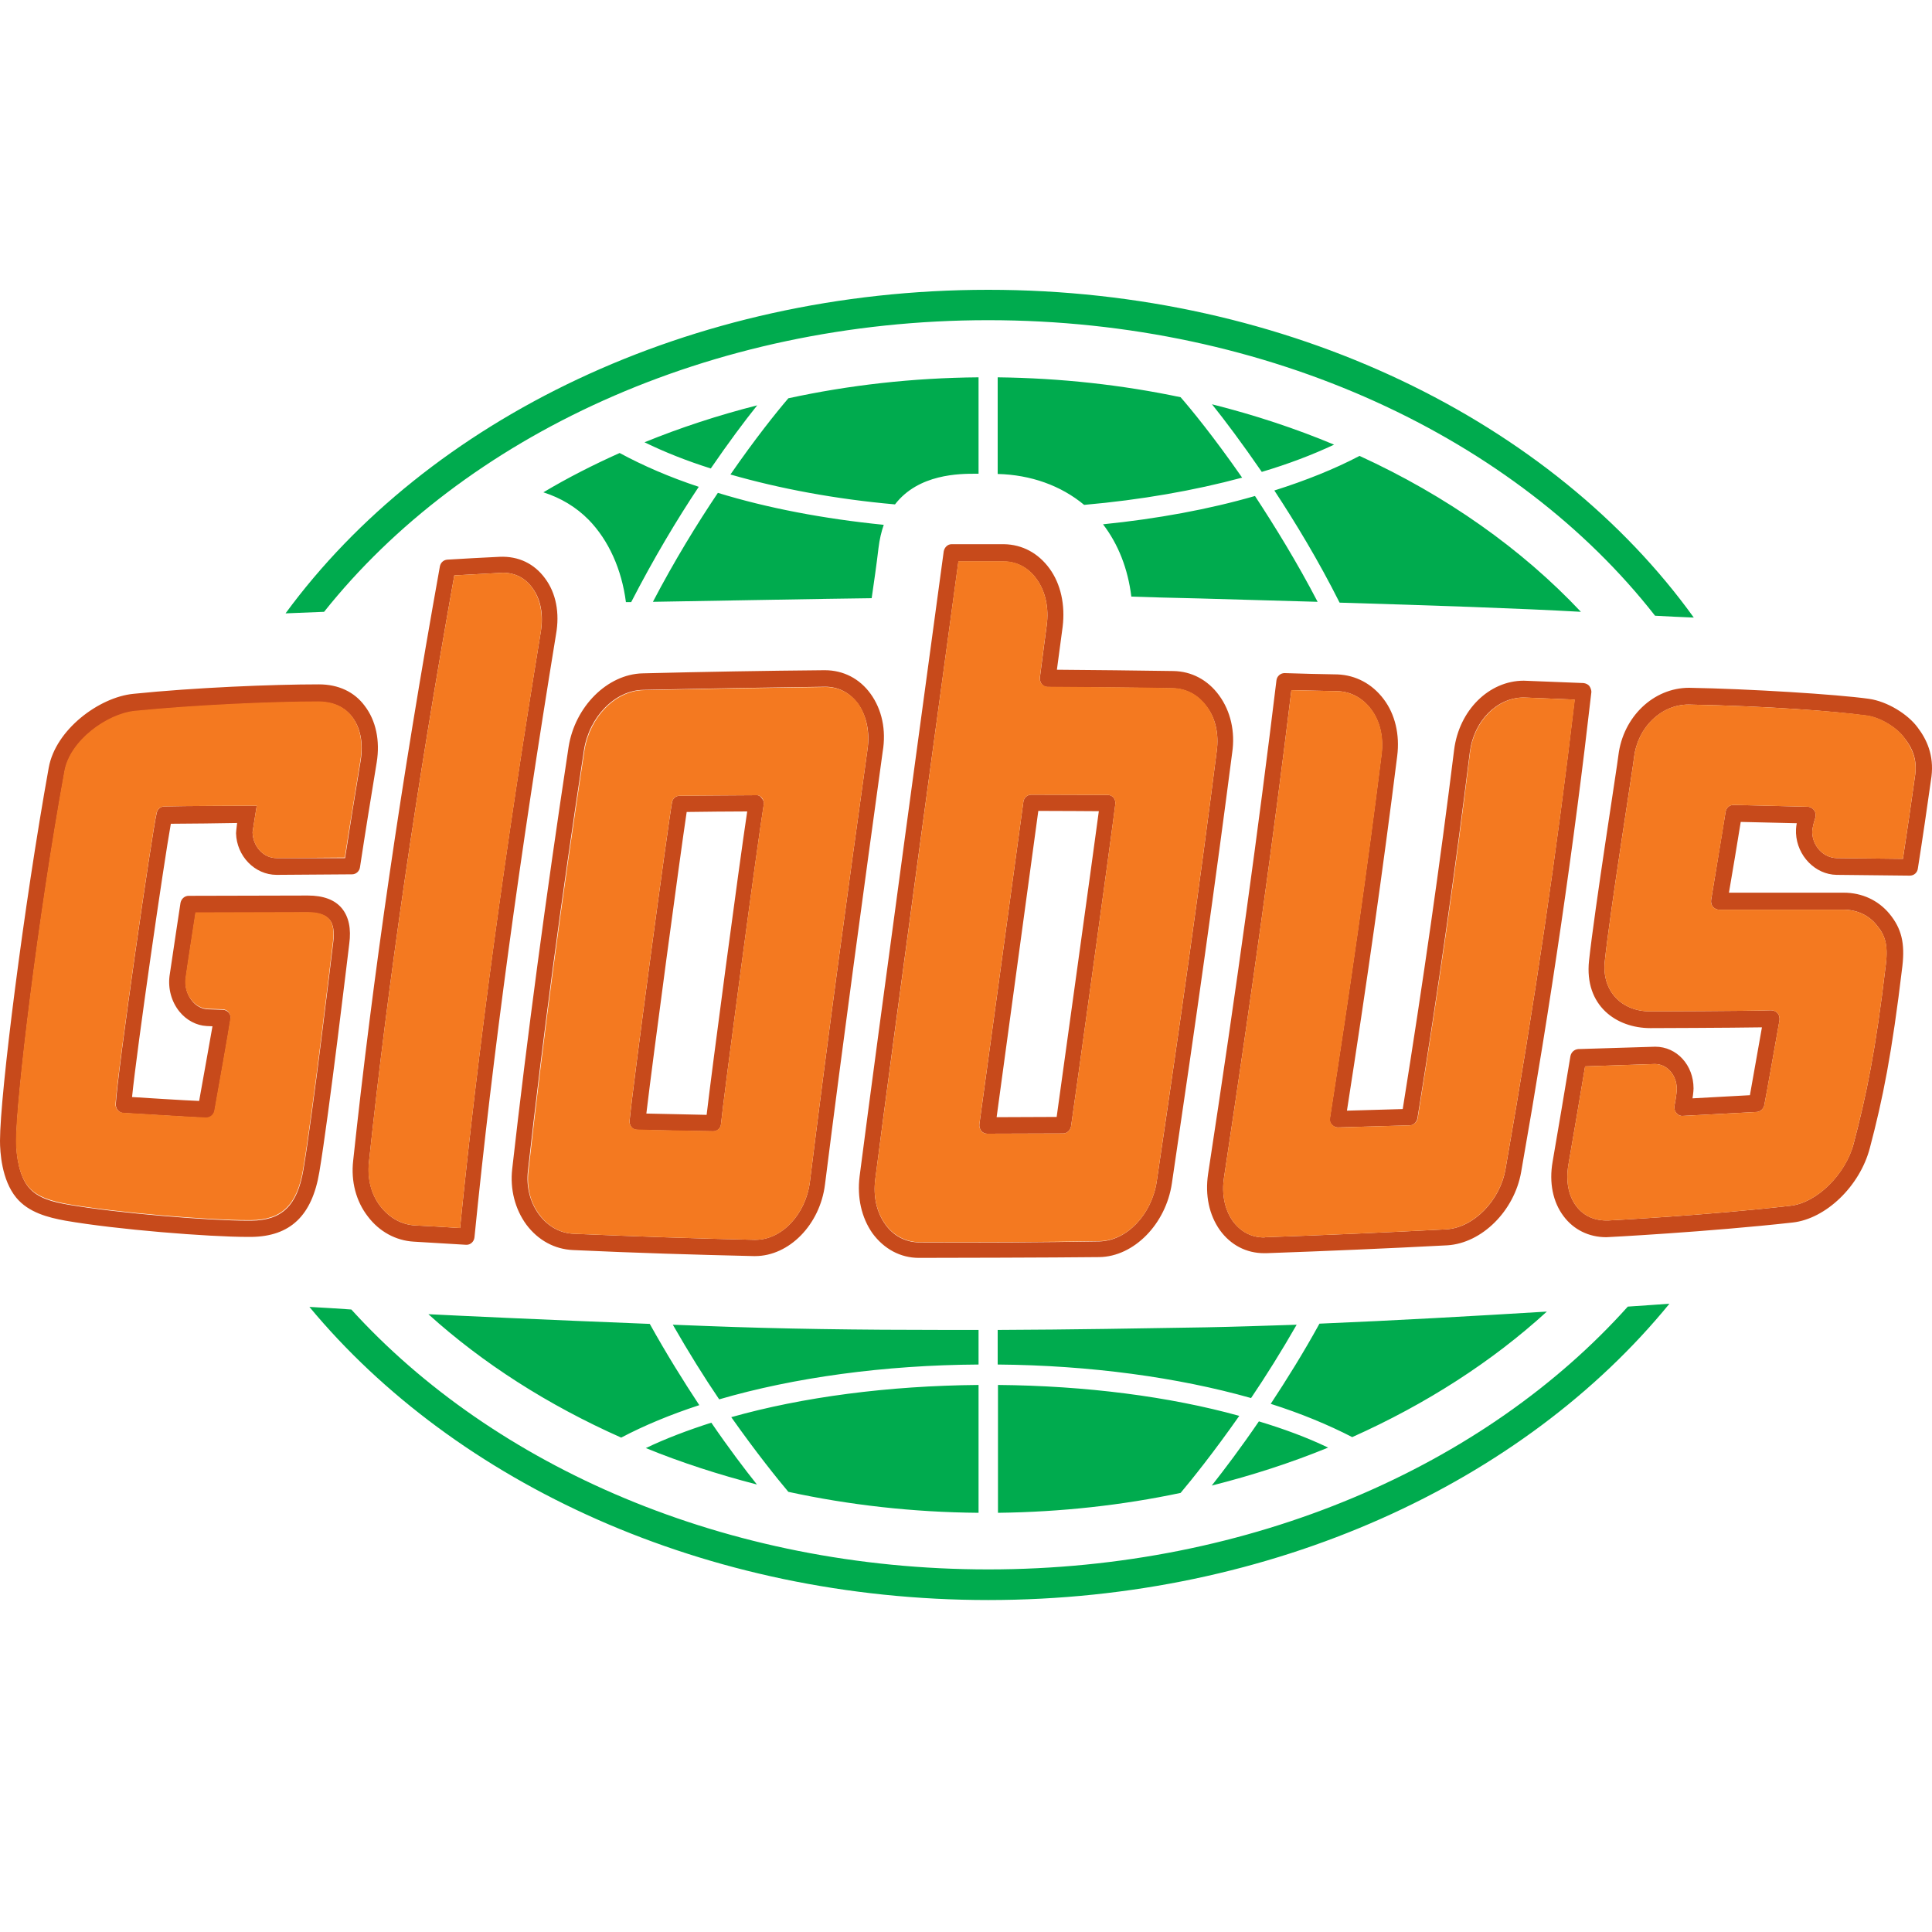
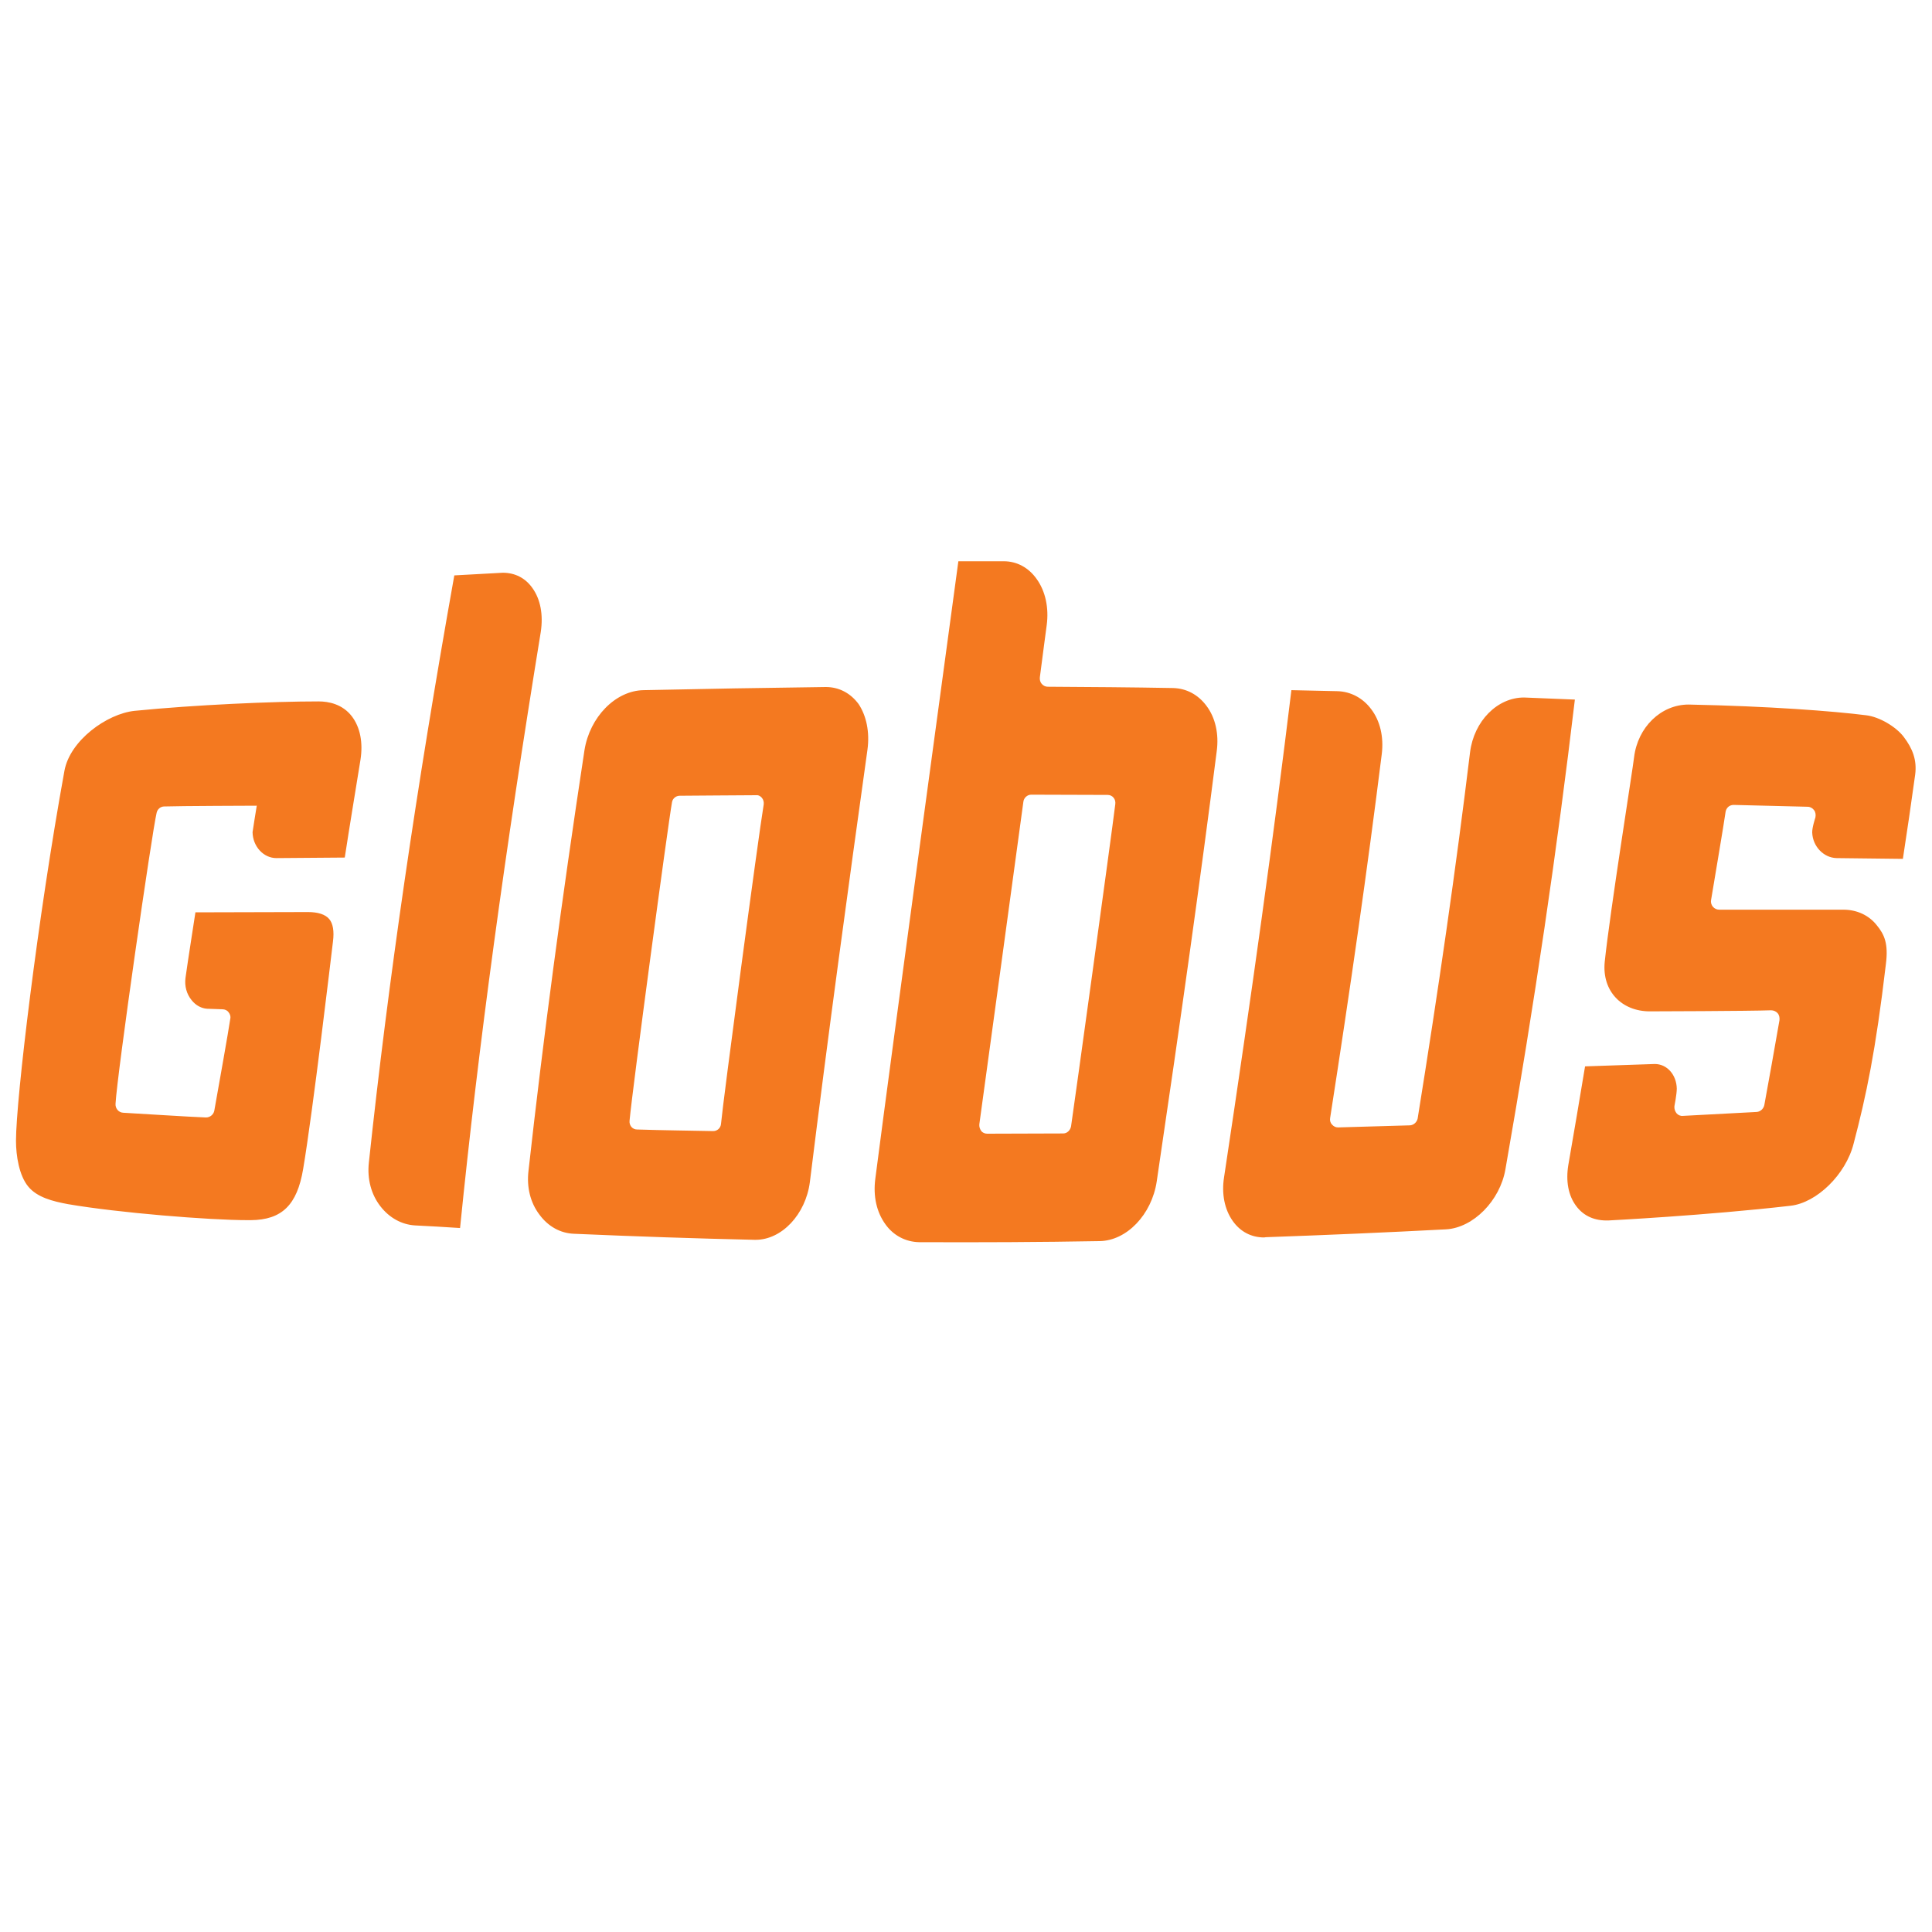
<svg xmlns="http://www.w3.org/2000/svg" width="40" height="40" viewBox="0 0 40 40" fill="none">
-   <path d="M11.283 11.972C11.06 11.669 10.735 11.511 10.344 11.528C9.981 11.544 9.623 11.566 9.259 11.587C9.184 11.593 9.124 11.647 9.108 11.723C8.305 16.193 7.719 20.218 7.312 24.031C7.263 24.459 7.372 24.872 7.616 25.186C7.854 25.501 8.196 25.685 8.565 25.707C8.929 25.729 9.292 25.75 9.65 25.772H9.661C9.742 25.772 9.813 25.707 9.823 25.62C10.203 21.807 10.762 17.728 11.511 13.139C11.592 12.688 11.511 12.276 11.283 11.972ZM11.196 13.084C10.453 17.614 9.905 21.649 9.525 25.425C9.211 25.403 8.902 25.387 8.592 25.371C8.31 25.354 8.061 25.213 7.876 24.975C7.686 24.731 7.605 24.411 7.638 24.069C8.039 20.299 8.619 16.323 9.406 11.913C9.721 11.896 10.409 11.858 10.409 11.858C10.665 11.858 10.876 11.967 11.023 12.173C11.196 12.406 11.256 12.726 11.196 13.084ZM39.701 15.059C39.501 14.788 39.078 14.522 38.692 14.468C38.031 14.375 36.203 14.261 34.971 14.24C34.233 14.24 33.604 14.842 33.507 15.639C33.485 15.845 33.013 18.834 32.899 19.892C32.801 20.82 33.463 21.286 34.168 21.286C34.168 21.286 35.834 21.281 36.479 21.27C36.403 21.704 36.289 22.338 36.23 22.675C35.834 22.696 35.438 22.718 35.042 22.74C35.042 22.74 35.063 22.604 35.063 22.534C35.063 22.051 34.716 21.671 34.271 21.671L32.677 21.72C32.595 21.726 32.53 21.785 32.514 21.866C32.395 22.593 32.27 23.32 32.145 24.053C32.069 24.486 32.151 24.888 32.373 25.181C32.579 25.457 32.894 25.615 33.257 25.615C33.279 25.615 35.362 25.506 37.114 25.311C37.803 25.235 38.508 24.557 38.714 23.765C38.98 22.756 39.17 21.823 39.387 20C39.441 19.529 39.37 19.225 39.121 18.921C38.888 18.639 38.551 18.482 38.172 18.482H35.796C35.828 18.303 36.007 17.229 36.04 17.017C36.344 17.023 37.201 17.044 37.201 17.044C37.201 17.044 37.179 17.126 37.184 17.25C37.206 17.722 37.586 18.107 38.025 18.113C38.524 18.118 39.029 18.124 39.539 18.129C39.631 18.129 39.696 18.064 39.707 17.983C39.804 17.37 39.897 16.73 39.989 16.079C40.043 15.634 39.891 15.308 39.701 15.059ZM39.653 16.035C39.571 16.627 39.484 17.212 39.398 17.782C38.936 17.776 38.486 17.771 38.025 17.766C37.759 17.76 37.532 17.527 37.521 17.239C37.515 17.137 37.586 16.925 37.586 16.925C37.597 16.871 37.591 16.817 37.559 16.773C37.526 16.73 37.477 16.703 37.423 16.703C37.423 16.703 36.251 16.675 35.893 16.665C35.801 16.665 35.736 16.73 35.725 16.817C35.698 16.99 35.459 18.433 35.427 18.634C35.421 18.683 35.432 18.737 35.465 18.775C35.497 18.813 35.546 18.834 35.595 18.834H38.166C38.443 18.834 38.692 18.948 38.855 19.154C39.018 19.35 39.094 19.54 39.045 19.963C38.833 21.764 38.638 22.686 38.378 23.678C38.209 24.318 37.613 24.904 37.07 24.964C35.329 25.165 33.306 25.268 33.306 25.268C33.024 25.279 32.791 25.181 32.633 24.969C32.471 24.752 32.416 24.454 32.471 24.123C32.59 23.44 32.704 22.756 32.818 22.078C33.295 22.062 33.772 22.046 34.261 22.029C34.516 22.029 34.711 22.257 34.716 22.539C34.716 22.653 34.667 22.903 34.667 22.903C34.662 22.957 34.673 23.006 34.711 23.049C34.743 23.087 34.792 23.109 34.846 23.103C35.356 23.076 35.861 23.049 36.371 23.022C36.447 23.017 36.512 22.957 36.528 22.881C36.588 22.572 36.761 21.585 36.843 21.123C36.848 21.069 36.837 21.015 36.805 20.977C36.772 20.939 36.718 20.917 36.669 20.917C36.213 20.934 34.157 20.939 34.157 20.939C33.583 20.939 33.165 20.527 33.224 19.914C33.333 18.872 33.81 15.889 33.832 15.677C33.908 15.054 34.396 14.587 34.96 14.587C36.626 14.62 37.96 14.723 38.638 14.815C38.915 14.847 39.257 15.054 39.414 15.26C39.604 15.493 39.691 15.732 39.653 16.035ZM32.905 14.202C32.877 14.169 32.834 14.148 32.785 14.142L31.548 14.093C30.827 14.093 30.209 14.706 30.106 15.525C29.813 17.89 29.465 20.321 29.042 22.962C28.657 22.973 28.272 22.984 27.887 22.995C28.294 20.386 28.636 17.983 28.928 15.65C28.983 15.211 28.885 14.787 28.646 14.473C28.408 14.158 28.072 13.979 27.692 13.963C27.323 13.958 26.959 13.947 26.596 13.936C26.509 13.936 26.439 14.001 26.428 14.082C26.059 17.12 25.614 20.369 25.012 24.307C24.947 24.747 25.034 25.154 25.256 25.468C25.479 25.777 25.804 25.946 26.173 25.946H26.216C27.464 25.902 28.722 25.848 29.965 25.783C30.68 25.739 31.353 25.072 31.494 24.264C32.118 20.716 32.59 17.467 32.948 14.326C32.948 14.289 32.932 14.24 32.905 14.202ZM31.169 24.21C31.055 24.861 30.507 25.419 29.943 25.452C28.706 25.517 27.448 25.571 26.205 25.615L26.173 25.62C25.907 25.62 25.685 25.501 25.522 25.278C25.354 25.04 25.289 24.714 25.343 24.373C25.929 20.494 26.374 17.283 26.737 14.289C27.052 14.294 27.366 14.305 27.686 14.31C27.963 14.316 28.212 14.451 28.386 14.685C28.57 14.929 28.646 15.26 28.603 15.612C28.305 17.999 27.952 20.462 27.534 23.147C27.523 23.195 27.54 23.25 27.572 23.282C27.605 23.32 27.654 23.342 27.697 23.342C28.196 23.326 28.695 23.315 29.189 23.299C29.265 23.299 29.33 23.233 29.346 23.157C29.78 20.462 30.133 17.983 30.431 15.574C30.512 14.929 30.99 14.441 31.548 14.441L32.601 14.484C32.243 17.554 31.776 20.744 31.169 24.21ZM5.728 18.113L7.29 18.102C7.372 18.102 7.442 18.037 7.453 17.956C7.562 17.234 7.681 16.507 7.8 15.78C7.871 15.336 7.784 14.918 7.551 14.614C7.334 14.321 7.003 14.169 6.602 14.169C5.647 14.169 4.025 14.235 2.761 14.365C2.05 14.435 1.15 15.108 1.009 15.894C0.494 18.747 0 22.664 0 23.619C0 23.852 0.033 24.427 0.336 24.796C0.591 25.105 0.998 25.208 1.356 25.273C2.414 25.457 4.318 25.609 5.137 25.609H5.202C6.01 25.599 6.461 25.17 6.612 24.264C6.813 23.065 7.198 19.8 7.231 19.54C7.274 19.225 7.22 18.981 7.079 18.807C6.932 18.628 6.694 18.541 6.374 18.541L3.906 18.547C3.824 18.547 3.754 18.607 3.737 18.693C3.737 18.693 3.58 19.724 3.51 20.207C3.477 20.467 3.548 20.738 3.716 20.945C3.862 21.124 4.068 21.232 4.28 21.243L4.399 21.248C4.372 21.411 4.193 22.398 4.123 22.794C3.846 22.784 2.902 22.724 2.734 22.713C2.832 21.731 3.39 17.869 3.537 17.055C3.792 17.055 4.725 17.044 4.909 17.039C4.893 17.153 4.887 17.25 4.887 17.25C4.898 17.722 5.273 18.113 5.728 18.113ZM3.401 16.697C3.325 16.697 3.26 16.751 3.244 16.833C3.146 17.234 2.425 22.246 2.398 22.859C2.392 22.957 2.463 23.038 2.555 23.044C2.766 23.054 3.949 23.13 4.269 23.147C4.356 23.147 4.426 23.087 4.443 23.006C4.529 22.517 4.741 21.335 4.774 21.102C4.784 21.053 4.768 21.004 4.736 20.966C4.703 20.928 4.66 20.907 4.611 20.907L4.296 20.896C4.182 20.89 4.063 20.831 3.976 20.722C3.873 20.592 3.824 20.424 3.846 20.261C3.911 19.794 3.982 19.366 4.052 18.899L6.379 18.894C6.591 18.894 6.743 18.943 6.824 19.041C6.9 19.133 6.927 19.29 6.9 19.502C6.867 19.767 6.482 23.027 6.282 24.215C6.157 24.959 5.842 25.268 5.197 25.273H5.137C4.334 25.273 2.457 25.121 1.416 24.942C1.096 24.888 0.776 24.807 0.591 24.579C0.401 24.351 0.336 23.939 0.336 23.63C0.336 22.778 0.787 19.008 1.34 15.97C1.454 15.341 2.219 14.788 2.794 14.728C4.047 14.603 5.658 14.533 6.602 14.533C6.808 14.533 7.095 14.587 7.29 14.842C7.464 15.07 7.524 15.384 7.469 15.737C7.356 16.415 7.247 17.093 7.144 17.766H5.723C5.457 17.766 5.235 17.527 5.229 17.229C5.235 17.18 5.316 16.681 5.316 16.681C5.316 16.681 3.694 16.686 3.401 16.697ZM15.655 16.464C15.129 16.469 14.602 16.469 14.071 16.475C13.995 16.475 13.924 16.534 13.914 16.61C13.832 17.055 13.095 22.539 13.035 23.206C13.029 23.25 13.046 23.299 13.073 23.336C13.105 23.374 13.149 23.391 13.192 23.391C13.718 23.407 14.239 23.412 14.765 23.423C14.852 23.423 14.922 23.358 14.928 23.271C14.966 22.832 15.698 17.337 15.812 16.664C15.823 16.616 15.807 16.567 15.774 16.529C15.747 16.485 15.704 16.458 15.655 16.464ZM14.63 23.082C14.212 23.071 13.8 23.065 13.382 23.055C13.507 21.991 14.082 17.701 14.217 16.811C14.635 16.806 15.053 16.8 15.47 16.8C15.302 17.912 14.738 22.149 14.63 23.082ZM18.025 14.365C17.798 14.05 17.461 13.876 17.076 13.876C15.829 13.887 14.554 13.909 13.306 13.941C12.574 13.958 11.901 14.63 11.771 15.471C11.294 18.617 10.914 21.471 10.605 24.199C10.556 24.622 10.664 25.035 10.898 25.355C11.142 25.68 11.483 25.864 11.863 25.881C13.133 25.94 14.391 25.978 15.606 26.006H15.633C16.338 26.006 16.979 25.355 17.081 24.519C17.467 21.454 17.884 18.406 18.275 15.563C18.351 15.113 18.259 14.69 18.025 14.365ZM17.96 15.52C17.564 18.357 17.147 21.411 16.767 24.476C16.68 25.143 16.186 25.669 15.639 25.669H15.617C14.402 25.642 13.149 25.599 11.88 25.544C11.598 25.534 11.342 25.392 11.158 25.143C10.974 24.893 10.892 24.573 10.93 24.242C11.234 21.514 11.614 18.661 12.091 15.525C12.2 14.842 12.731 14.294 13.312 14.283C14.559 14.256 15.829 14.234 17.087 14.218C17.358 14.218 17.597 14.343 17.765 14.571C17.939 14.82 18.015 15.156 17.96 15.52ZM25.24 14.397C25.007 14.077 24.67 13.898 24.291 13.893C23.488 13.882 22.685 13.871 21.882 13.866C21.915 13.627 22.001 12.976 22.001 12.976C22.056 12.526 21.963 12.092 21.73 11.772C21.497 11.452 21.166 11.273 20.786 11.267H19.701C19.62 11.267 19.555 11.332 19.539 11.414C19.349 12.824 18.172 21.443 17.797 24.356C17.743 24.79 17.835 25.208 18.063 25.533C18.302 25.859 18.644 26.043 19.023 26.043C19.332 26.043 21.839 26.038 22.761 26.027C23.477 26.016 24.139 25.343 24.263 24.497C24.773 21.058 25.169 18.227 25.511 15.585C25.576 15.151 25.479 14.723 25.24 14.397ZM25.191 15.553C24.855 18.194 24.459 21.02 23.949 24.459C23.846 25.148 23.325 25.691 22.761 25.702C21.546 25.723 20.277 25.729 19.029 25.723C18.747 25.718 18.497 25.588 18.329 25.349C18.15 25.099 18.074 24.774 18.123 24.405C18.492 21.508 19.658 12.987 19.843 11.625H20.781C21.052 11.625 21.297 11.755 21.465 11.994C21.644 12.244 21.72 12.585 21.671 12.949C21.671 12.949 21.568 13.724 21.53 14.028C21.524 14.077 21.541 14.126 21.568 14.164C21.6 14.202 21.644 14.223 21.687 14.223C22.55 14.229 23.418 14.234 24.28 14.251C24.557 14.256 24.801 14.386 24.974 14.619C25.164 14.858 25.24 15.194 25.191 15.553ZM22.934 16.458C22.934 16.458 21.806 16.453 21.351 16.453C21.269 16.453 21.199 16.518 21.188 16.599C21.15 16.898 20.277 23.277 20.277 23.277C20.271 23.32 20.287 23.375 20.314 23.413C20.347 23.451 20.39 23.472 20.439 23.472C20.965 23.472 21.486 23.467 22.012 23.467C22.094 23.467 22.159 23.402 22.175 23.32C22.235 22.93 23.01 17.31 23.092 16.648C23.097 16.599 23.086 16.55 23.054 16.513C23.027 16.48 22.983 16.458 22.934 16.458ZM21.877 23.125C21.464 23.125 21.047 23.13 20.634 23.13C20.634 23.13 21.41 17.44 21.497 16.789C21.904 16.789 22.75 16.795 22.75 16.795C22.604 17.89 22.001 22.225 21.877 23.125Z" fill="#C74A1B" />
  <path d="M11.196 13.084C10.458 17.614 9.905 21.649 9.525 25.425C9.21 25.403 8.901 25.387 8.592 25.371C8.315 25.354 8.06 25.213 7.876 24.975C7.686 24.731 7.599 24.411 7.637 24.069C8.039 20.299 8.619 16.323 9.406 11.913C9.72 11.896 10.409 11.858 10.409 11.858C10.664 11.858 10.876 11.967 11.022 12.173C11.19 12.406 11.25 12.726 11.196 13.084ZM39.652 16.035C39.571 16.627 39.484 17.212 39.397 17.782C38.936 17.777 38.486 17.771 38.025 17.766C37.759 17.76 37.531 17.527 37.52 17.239C37.515 17.137 37.586 16.925 37.586 16.925C37.596 16.871 37.591 16.817 37.558 16.773C37.526 16.73 37.477 16.703 37.423 16.703C37.423 16.703 36.251 16.675 35.893 16.665C35.801 16.665 35.736 16.73 35.725 16.817C35.703 16.99 35.459 18.433 35.426 18.634C35.416 18.683 35.432 18.737 35.465 18.775C35.497 18.813 35.546 18.834 35.595 18.834H38.166C38.443 18.834 38.692 18.948 38.855 19.154C39.017 19.35 39.099 19.54 39.045 19.963C38.833 21.764 38.638 22.686 38.377 23.678C38.215 24.318 37.612 24.904 37.07 24.964C35.329 25.165 33.306 25.268 33.306 25.268C33.023 25.279 32.79 25.181 32.633 24.969C32.47 24.752 32.416 24.454 32.47 24.123C32.59 23.44 32.703 22.756 32.817 22.078C33.295 22.062 33.772 22.046 34.26 22.029C34.515 22.029 34.71 22.252 34.716 22.539C34.716 22.653 34.667 22.903 34.667 22.903C34.662 22.957 34.678 23.006 34.711 23.049C34.743 23.087 34.792 23.109 34.846 23.103C35.356 23.076 35.86 23.049 36.37 23.022C36.446 23.017 36.511 22.957 36.528 22.881C36.587 22.572 36.761 21.585 36.842 21.123C36.848 21.069 36.837 21.015 36.804 20.977C36.772 20.939 36.718 20.917 36.669 20.917C36.213 20.934 34.157 20.939 34.157 20.939C33.582 20.939 33.164 20.527 33.224 19.914C33.333 18.872 33.81 15.889 33.832 15.677C33.908 15.054 34.39 14.587 34.96 14.587C36.62 14.62 37.96 14.723 38.638 14.809C38.914 14.842 39.256 15.048 39.413 15.254C39.598 15.498 39.69 15.732 39.652 16.035ZM31.168 24.21C31.055 24.861 30.501 25.419 29.942 25.452C28.706 25.517 27.447 25.571 26.205 25.615L26.172 25.62C25.907 25.62 25.679 25.501 25.522 25.278C25.353 25.04 25.288 24.714 25.343 24.373C25.928 20.5 26.373 17.283 26.737 14.289C27.051 14.294 27.366 14.305 27.686 14.31C27.963 14.316 28.218 14.451 28.391 14.685C28.576 14.929 28.651 15.26 28.608 15.612C28.31 17.999 27.957 20.462 27.539 23.147C27.529 23.196 27.545 23.25 27.577 23.282C27.61 23.32 27.653 23.342 27.702 23.342C28.201 23.326 28.7 23.315 29.194 23.299C29.27 23.293 29.335 23.233 29.351 23.158C29.785 20.462 30.143 17.983 30.436 15.574C30.517 14.929 31 14.441 31.553 14.441L32.606 14.484C32.242 17.554 31.776 20.744 31.168 24.21ZM3.401 16.697C3.325 16.697 3.26 16.751 3.243 16.827C3.146 17.229 2.424 22.241 2.392 22.854C2.386 22.951 2.457 23.033 2.549 23.038C2.761 23.049 3.943 23.125 4.263 23.136C4.35 23.136 4.421 23.076 4.437 22.995C4.524 22.507 4.735 21.324 4.768 21.091C4.779 21.042 4.762 20.993 4.73 20.955C4.703 20.917 4.654 20.896 4.605 20.896L4.29 20.885C4.177 20.879 4.057 20.82 3.97 20.711C3.862 20.581 3.819 20.413 3.84 20.25C3.905 19.784 3.976 19.355 4.046 18.889L6.374 18.883C6.585 18.883 6.737 18.932 6.818 19.03C6.894 19.122 6.921 19.279 6.894 19.491C6.862 19.757 6.477 23.017 6.276 24.205C6.151 24.948 5.837 25.257 5.191 25.262H5.131C4.328 25.262 2.452 25.11 1.41 24.931C1.09 24.872 0.77 24.79 0.586 24.568C0.396 24.34 0.331 23.928 0.331 23.619C0.331 22.767 0.781 18.997 1.334 15.959C1.448 15.33 2.213 14.777 2.788 14.717C4.041 14.592 5.652 14.522 6.596 14.522C6.802 14.522 7.089 14.576 7.285 14.831C7.458 15.059 7.518 15.374 7.464 15.726C7.355 16.404 7.241 17.082 7.138 17.755L5.722 17.766C5.457 17.766 5.234 17.527 5.229 17.229C5.234 17.18 5.316 16.681 5.316 16.681C5.316 16.681 3.688 16.686 3.401 16.697ZM15.655 16.464C15.128 16.469 14.602 16.469 14.071 16.475C13.995 16.475 13.924 16.534 13.913 16.61C13.832 17.055 13.094 22.539 13.034 23.206C13.029 23.25 13.045 23.299 13.072 23.331C13.105 23.369 13.148 23.385 13.192 23.385C13.713 23.402 14.239 23.407 14.765 23.418C14.852 23.418 14.922 23.353 14.928 23.266C14.966 22.827 15.698 17.332 15.812 16.654C15.817 16.605 15.806 16.556 15.774 16.518C15.747 16.485 15.703 16.458 15.655 16.464ZM17.96 15.52C17.564 18.357 17.146 21.411 16.767 24.476C16.68 25.143 16.186 25.669 15.644 25.669H15.622C14.407 25.642 13.154 25.599 11.885 25.544C11.602 25.534 11.348 25.392 11.169 25.148C10.979 24.899 10.903 24.579 10.941 24.248C11.245 21.519 11.624 18.666 12.101 15.531C12.21 14.847 12.742 14.3 13.322 14.289C14.57 14.262 15.839 14.24 17.098 14.224C17.369 14.224 17.607 14.348 17.776 14.576C17.938 14.82 18.009 15.156 17.96 15.52ZM25.191 15.553C24.854 18.194 24.458 21.02 23.949 24.459C23.846 25.148 23.325 25.691 22.761 25.696C21.546 25.718 20.276 25.723 19.029 25.718C18.752 25.712 18.497 25.582 18.329 25.344C18.15 25.094 18.074 24.769 18.123 24.4C18.497 21.503 19.658 12.981 19.842 11.62H20.781C21.052 11.62 21.296 11.75 21.464 11.989C21.643 12.238 21.719 12.58 21.671 12.943C21.671 12.943 21.567 13.719 21.529 14.023C21.524 14.072 21.535 14.12 21.567 14.158C21.6 14.196 21.643 14.218 21.692 14.218C22.555 14.223 23.417 14.229 24.285 14.245C24.562 14.251 24.806 14.381 24.979 14.614C25.163 14.858 25.239 15.194 25.191 15.553ZM22.934 16.458C22.934 16.458 21.806 16.453 21.35 16.453C21.269 16.453 21.198 16.518 21.188 16.599C21.15 16.898 20.276 23.277 20.276 23.277C20.271 23.326 20.287 23.375 20.314 23.413C20.341 23.451 20.39 23.472 20.439 23.472C20.96 23.472 21.486 23.467 22.012 23.467C22.093 23.467 22.159 23.402 22.175 23.32C22.234 22.93 23.01 17.31 23.091 16.648C23.097 16.599 23.086 16.55 23.053 16.513C23.026 16.48 22.983 16.458 22.934 16.458Z" fill="#F47920" />
-   <path d="M15.677 8.392C14.868 8.598 14.087 8.853 13.344 9.157C13.756 9.358 14.217 9.542 14.716 9.699C15.08 9.168 15.411 8.723 15.677 8.392ZM27.621 9.206C26.819 8.87 25.978 8.593 25.093 8.37C25.359 8.701 25.717 9.179 26.124 9.77C26.672 9.607 27.171 9.417 27.621 9.206ZM25.717 9.889C25.126 9.038 24.643 8.452 24.443 8.224C23.233 7.969 21.963 7.828 20.656 7.812V9.813C21.34 9.83 21.964 10.052 22.446 10.453C23.618 10.35 24.73 10.155 25.717 9.889ZM15.123 9.824C16.143 10.117 17.299 10.334 18.53 10.443C19.018 9.808 19.87 9.808 20.206 9.808H20.26V7.812C18.893 7.823 17.575 7.974 16.322 8.246C16.067 8.544 15.633 9.086 15.123 9.824ZM18.047 12.385C18.091 12.086 18.15 11.674 18.188 11.349C18.21 11.164 18.248 11.007 18.297 10.866C17.054 10.741 15.888 10.519 14.863 10.204C14.429 10.85 13.963 11.609 13.518 12.46C14.852 12.439 17.12 12.395 18.047 12.385ZM26.846 27.427C26.195 27.448 25.56 27.47 24.963 27.481C23.672 27.502 22.192 27.529 20.656 27.535V28.251C22.571 28.267 24.388 28.517 25.902 28.945C26.206 28.495 26.526 27.985 26.846 27.427ZM22.837 10.855C23.152 11.267 23.352 11.772 23.423 12.352C23.765 12.363 24.274 12.379 24.828 12.39C25.533 12.412 26.385 12.433 27.28 12.46C26.851 11.636 26.395 10.898 25.983 10.269C25.023 10.546 23.96 10.741 22.837 10.855ZM27.735 12.477C29.558 12.531 31.489 12.596 32.731 12.667C31.505 11.365 29.948 10.264 28.148 9.439C27.632 9.71 27.035 9.949 26.384 10.155C26.819 10.817 27.296 11.603 27.735 12.477ZM25.088 30.757C25.923 30.546 26.732 30.285 27.497 29.971C27.068 29.764 26.585 29.585 26.064 29.428C25.69 29.976 25.349 30.426 25.088 30.757ZM12.959 12.466C12.992 12.466 13.03 12.466 13.068 12.466C13.529 11.571 14.011 10.763 14.467 10.079C13.859 9.878 13.312 9.64 12.829 9.379C12.281 9.624 11.749 9.895 11.25 10.193C11.608 10.307 11.928 10.497 12.189 10.763C12.601 11.186 12.872 11.788 12.959 12.466ZM26.309 29.065C26.938 29.265 27.502 29.499 27.996 29.754C29.525 29.07 30.892 28.191 32.026 27.155C30.518 27.247 28.874 27.34 27.318 27.405C26.981 28.018 26.634 28.571 26.309 29.065ZM14.635 27.454C14.397 27.443 14.158 27.437 13.93 27.427C14.256 27.996 14.581 28.517 14.89 28.972C16.431 28.522 18.302 28.262 20.26 28.251V27.535C20.038 27.535 19.821 27.535 19.599 27.535C17.776 27.535 16.154 27.513 14.635 27.454ZM20.662 28.674V31.321C21.969 31.305 23.238 31.164 24.443 30.909C24.676 30.632 25.121 30.079 25.658 29.314C24.209 28.913 22.479 28.69 20.662 28.674ZM13.453 27.41C11.256 27.323 9.52 27.242 8.869 27.209C9.997 28.229 11.348 29.092 12.861 29.764C13.333 29.515 13.881 29.287 14.478 29.092C14.152 28.598 13.8 28.034 13.453 27.41ZM13.371 29.981C14.104 30.28 14.874 30.529 15.671 30.735C15.416 30.415 15.091 29.987 14.727 29.455C14.234 29.613 13.778 29.786 13.371 29.981ZM16.322 30.887C17.575 31.159 18.899 31.31 20.26 31.321V28.674C18.394 28.69 16.615 28.924 15.14 29.341C15.661 30.079 16.094 30.616 16.322 30.887Z" fill="#00AB4E" />
-   <path d="M20.46 6.629C26.281 6.629 31.396 9.076 34.266 12.748C34.542 12.764 34.808 12.775 35.068 12.786C32.15 8.734 26.693 6 20.46 6C14.271 6 8.847 8.696 5.912 12.699C6.2 12.688 6.471 12.678 6.71 12.667C9.595 9.043 14.678 6.629 20.46 6.629ZM20.46 32.493C15.036 32.493 10.23 30.366 7.274 27.112C6.975 27.09 6.688 27.074 6.406 27.058C9.433 30.708 14.602 33.127 20.46 33.127C26.351 33.127 31.548 30.687 34.564 26.992C34.287 27.014 34 27.03 33.702 27.052C30.751 30.345 25.918 32.493 20.46 32.493Z" fill="#00AB4E" />
</svg>